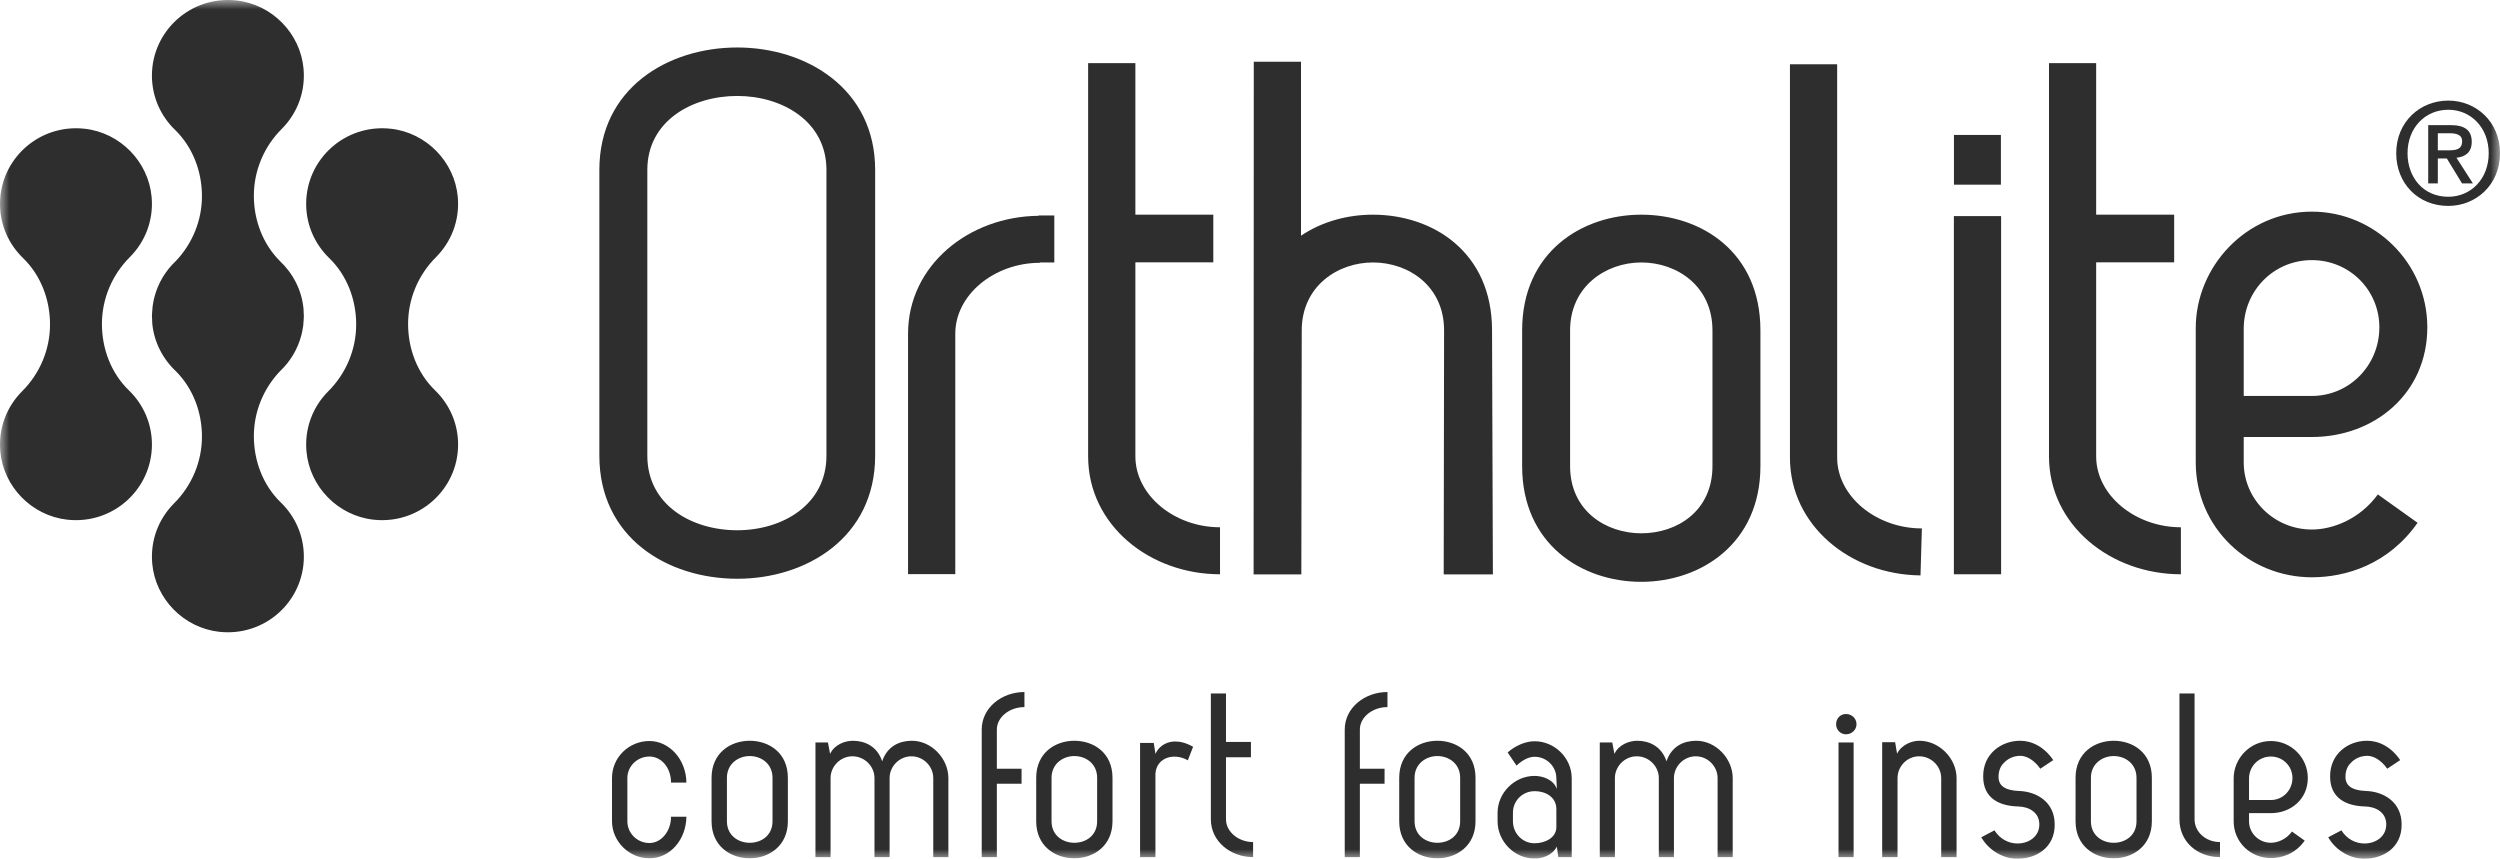
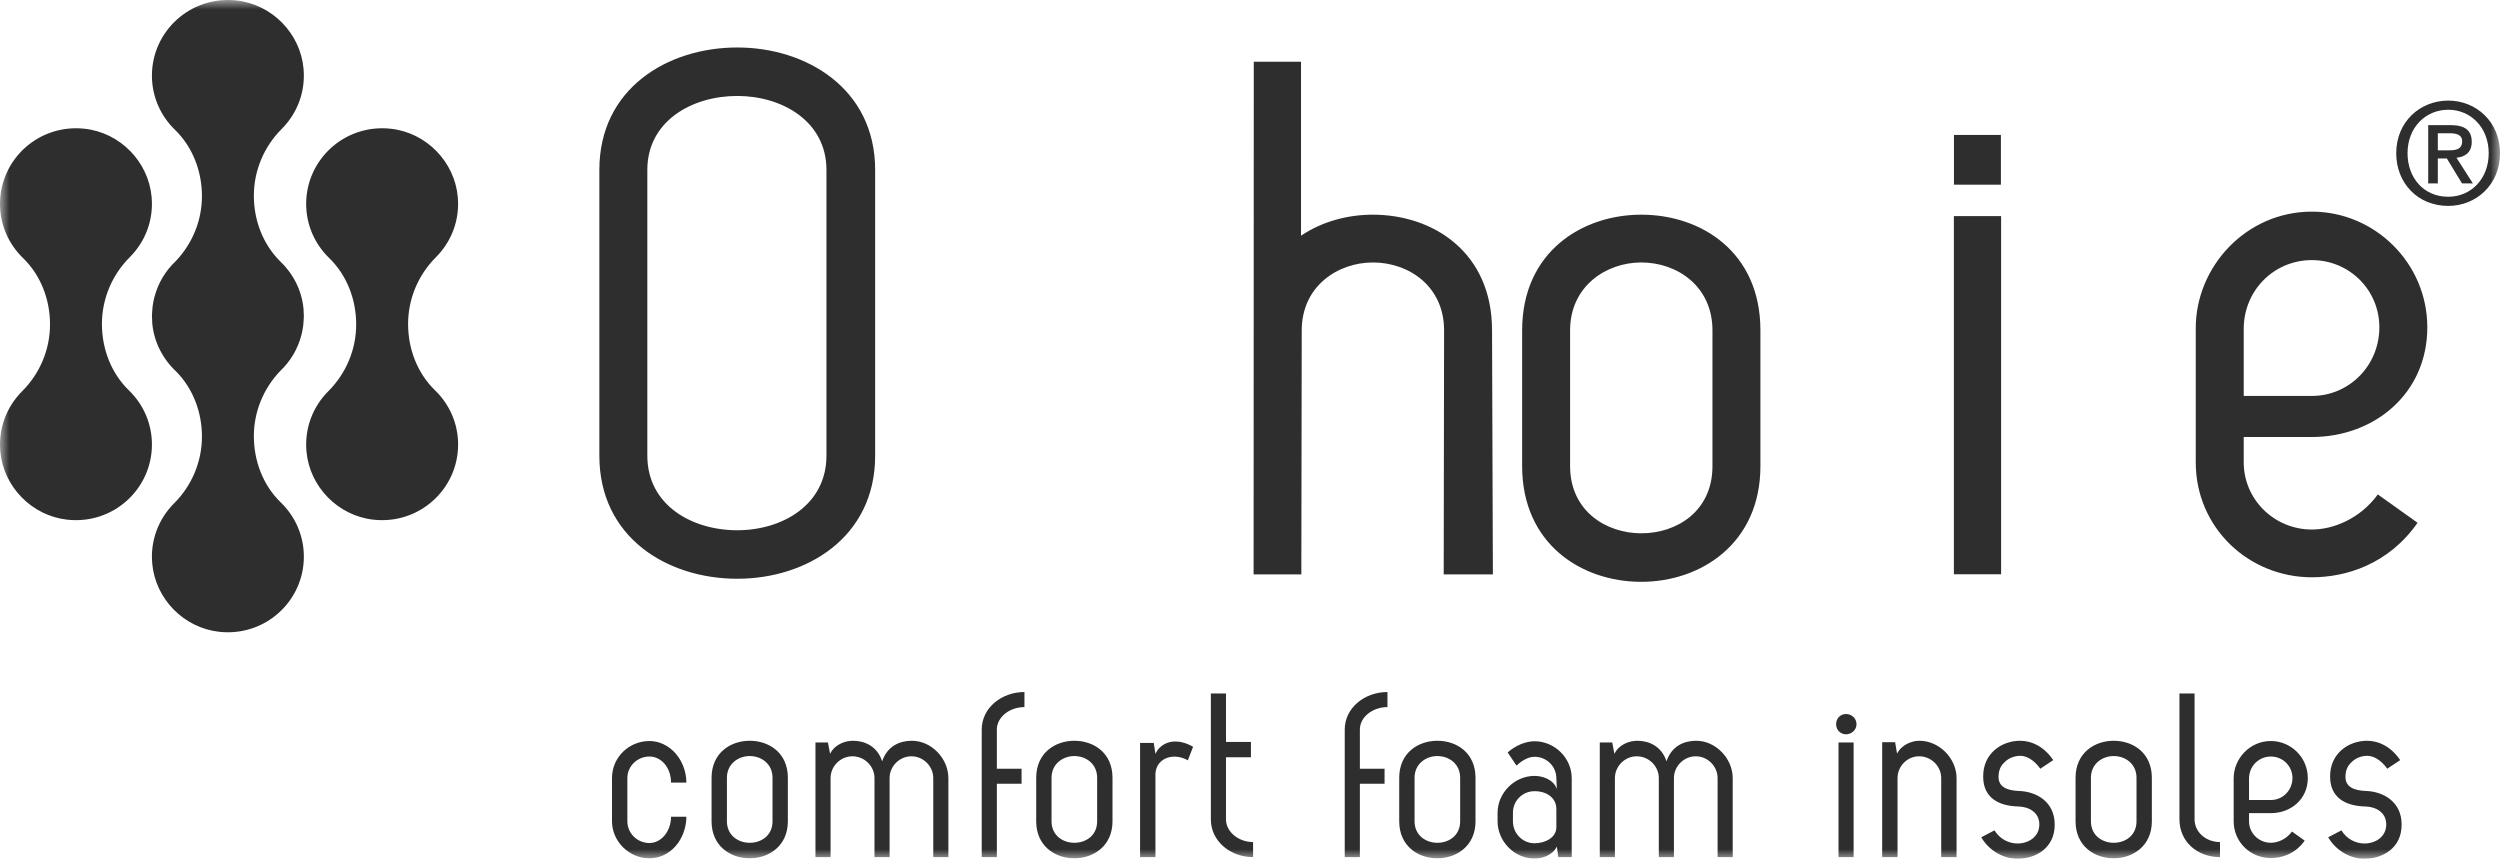
<svg xmlns="http://www.w3.org/2000/svg" width="131" height="45" viewBox="0 0 131 45" fill="none">
  <g clip-path="url(#clip0_1924_1944)">
    <path fill-rule="evenodd" clip-rule="evenodd" d="M71.94 11.249C70.606 11.249 69.266 11.612 68.173 12.351V3.234H65.698L65.689 30.097H68.19L68.211 17.31C68.211 15.002 70.094 13.753 71.94 13.753C73.824 13.753 75.67 15.002 75.67 17.31L75.65 30.097H78.227L78.183 17.31C78.183 13.205 75.082 11.249 71.94 11.249Z" fill="#2E2E2E" />
    <mask id="mask0_1924_1944" style="mask-type:luminance" maskUnits="userSpaceOnUse" x="0" y="0" width="131" height="45">
      <path d="M0 45H131V0H0V45Z" fill="white" />
    </mask>
    <g mask="url(#mask0_1924_1944)">
      <path fill-rule="evenodd" clip-rule="evenodd" d="M102.387 9.677H104.847V7.071H102.387V9.677Z" fill="#2E2E2E" />
    </g>
    <mask id="mask1_1924_1944" style="mask-type:luminance" maskUnits="userSpaceOnUse" x="0" y="0" width="131" height="45">
-       <path d="M0 45H131V0H0V45Z" fill="white" />
-     </mask>
+       </mask>
    <g mask="url(#mask1_1924_1944)">
      <path fill-rule="evenodd" clip-rule="evenodd" d="M59.494 23.914V13.747H63.577V11.248H59.494V3.309H57.018V23.914C57.018 27.511 60.239 30.092 63.929 30.092V27.629C61.535 27.629 59.494 25.947 59.494 23.914ZM109.839 23.914V13.747H113.926V11.248H109.839V3.309H107.367V23.914C107.367 27.511 110.587 30.092 114.279 30.092V27.629C111.882 27.629 109.839 25.947 109.839 23.914ZM96.267 23.974V3.368H93.793V23.974C93.793 27.548 96.973 30.118 100.634 30.151V30.169L100.706 27.707V27.689C98.309 27.689 96.267 26.007 96.267 23.974ZM54.423 11.308C50.761 11.341 47.582 13.911 47.582 17.486V30.084H50.057V17.486C50.057 15.45 52.098 13.771 54.495 13.771V13.753H55.246V11.29H54.423V11.308Z" fill="#2E2E2E" />
    </g>
    <mask id="mask2_1924_1944" style="mask-type:luminance" maskUnits="userSpaceOnUse" x="0" y="0" width="131" height="45">
      <path d="M0 45H131V0H0V45Z" fill="white" />
    </mask>
    <g mask="url(#mask2_1924_1944)">
      <path fill-rule="evenodd" clip-rule="evenodd" d="M102.383 30.092H104.858V11.324H102.383V30.092Z" fill="#2E2E2E" />
    </g>
    <mask id="mask3_1924_1944" style="mask-type:luminance" maskUnits="userSpaceOnUse" x="0" y="0" width="131" height="45">
      <path d="M0 45H131V0H0V45Z" fill="white" />
    </mask>
    <g mask="url(#mask3_1924_1944)">
      <path fill-rule="evenodd" clip-rule="evenodd" d="M117.571 17.23C117.571 15.235 119.14 13.63 121.142 13.63C123.108 13.63 124.678 15.194 124.678 17.151C124.678 19.144 123.108 20.747 121.142 20.747H117.571V17.23ZM121.142 27.747C119.181 27.747 117.571 26.182 117.571 24.227V22.899H121.142C124.404 22.899 127.191 20.631 127.191 17.151C127.191 13.788 124.443 11.09 121.142 11.09C117.688 11.09 115.057 13.983 115.057 17.189V24.227C115.057 27.669 117.845 30.25 121.142 30.25C122.911 30.25 125.149 29.584 126.681 27.394L124.599 25.908C123.657 27.199 122.245 27.747 121.142 27.747ZM89.733 24.425C89.733 26.772 87.888 27.945 86.003 27.945C84.156 27.945 82.273 26.772 82.273 24.425V17.311C82.273 15.003 84.156 13.753 86.003 13.753C87.888 13.753 89.733 15.003 89.733 17.311V24.425ZM86.003 11.249C82.901 11.249 79.76 13.204 79.76 17.311V24.425C79.76 28.494 82.861 30.488 86.003 30.488C89.105 30.488 92.246 28.494 92.246 24.425V17.311C92.246 13.204 89.143 11.249 86.003 11.249ZM43.306 23.877C43.306 26.457 40.989 27.785 38.634 27.785C36.237 27.785 33.92 26.457 33.92 23.877V8.901C33.92 6.36 36.237 5.028 38.634 5.028C40.989 5.028 43.306 6.36 43.306 8.901V23.877ZM38.634 2.488C34.98 2.488 31.406 4.638 31.406 8.901V23.877C31.406 28.177 34.98 30.327 38.634 30.327C42.246 30.327 45.858 28.177 45.858 23.877V8.901C45.858 4.638 42.246 2.488 38.634 2.488ZM128.304 7.877C128.681 7.877 129.015 7.838 129.015 7.397C129.015 7.028 128.653 6.983 128.348 6.983H127.742V7.877H128.304ZM127.742 9.609H127.238V6.556H128.401C129.142 6.556 129.519 6.813 129.519 7.433C129.519 7.987 129.178 8.217 128.719 8.267L129.579 9.609H129.009L128.214 8.303H127.742V9.609ZM128.29 5.751C127.089 5.751 126.155 6.688 126.155 8.03C126.155 9.285 126.971 10.31 128.29 10.31C129.473 10.31 130.408 9.38 130.408 8.03C130.408 6.688 129.473 5.751 128.29 5.751ZM128.29 10.79C126.697 10.79 125.562 9.601 125.562 8.03C125.562 6.372 126.822 5.271 128.29 5.271C129.74 5.271 131 6.372 131 8.03C131 9.689 129.74 10.79 128.29 10.79ZM13.302 22.853C13.302 21.585 13.798 20.374 14.669 19.454C15.209 18.947 15.605 18.292 15.794 17.553C15.797 17.541 15.801 17.53 15.804 17.517C15.832 17.404 15.854 17.288 15.871 17.172C15.877 17.139 15.883 17.107 15.888 17.073C15.9 16.978 15.906 16.881 15.911 16.783C15.914 16.728 15.919 16.673 15.92 16.617C15.92 16.602 15.922 16.587 15.922 16.572C15.922 16.503 15.915 16.436 15.912 16.367C15.909 16.311 15.911 16.255 15.906 16.198C15.818 15.207 15.35 14.316 14.653 13.665C13.762 12.765 13.302 11.523 13.302 10.257C13.302 8.943 13.831 7.686 14.762 6.756C15.557 5.962 16.016 4.835 15.906 3.602C15.741 1.749 14.256 0.231 12.398 0.025C9.996 -0.241 7.961 1.625 7.961 3.963C7.961 5.076 8.423 6.08 9.166 6.799C10.101 7.705 10.582 8.98 10.582 10.279C10.582 11.547 10.086 12.758 9.215 13.677C8.674 14.184 8.278 14.84 8.089 15.579C8.086 15.591 8.082 15.602 8.079 15.614C8.051 15.728 8.03 15.843 8.012 15.96C8.007 15.993 8 16.025 7.996 16.058C7.984 16.154 7.978 16.25 7.973 16.348C7.97 16.404 7.965 16.459 7.964 16.515C7.963 16.53 7.961 16.544 7.961 16.56C7.961 16.628 7.968 16.695 7.972 16.764C7.975 16.821 7.972 16.877 7.977 16.934C8.066 17.924 8.533 18.816 9.231 19.466C10.121 20.367 10.582 21.608 10.582 22.875C10.582 24.189 10.053 25.446 9.121 26.376C8.326 27.17 7.867 28.297 7.977 29.53C8.142 31.383 9.628 32.901 11.485 33.106C13.888 33.373 15.922 31.507 15.922 29.169C15.922 28.055 15.46 27.051 14.718 26.333C13.782 25.427 13.302 24.152 13.302 22.853ZM21.384 16.977C21.384 15.663 21.913 14.407 22.845 13.476C23.639 12.682 24.098 11.556 23.988 10.323C23.823 8.47 22.338 6.952 20.481 6.746C18.078 6.48 16.043 8.345 16.043 10.684C16.043 11.797 16.505 12.801 17.248 13.52C18.183 14.425 18.664 15.701 18.664 17C18.664 18.313 18.135 19.571 17.203 20.501C16.408 21.295 15.949 22.422 16.059 23.655C16.224 25.508 17.71 27.025 19.567 27.231C21.97 27.497 24.005 25.632 24.005 23.293C24.005 22.18 23.543 21.176 22.8 20.457C21.864 19.552 21.384 18.276 21.384 16.977ZM6.757 20.457C7.5 21.176 7.961 22.18 7.961 23.293C7.961 25.632 5.927 27.497 3.524 27.231C1.667 27.025 0.182 25.508 0.016 23.655C-0.094 22.422 0.365 21.295 1.16 20.501C2.092 19.571 2.621 18.314 2.621 17C2.621 15.701 2.14 14.425 1.205 13.52C0.462 12.801 0 11.797 0 10.684C0 8.345 2.035 6.48 4.438 6.746C6.295 6.952 7.78 8.47 7.945 10.323C8.055 11.556 7.596 12.682 6.801 13.476C5.869 14.407 5.341 15.663 5.341 16.977C5.341 18.276 5.821 19.552 6.757 20.457ZM35.967 42.797C35.954 43.986 35.124 44.975 34.03 44.975C32.961 44.975 32.069 44.086 32.069 43.035V40.769C32.069 39.668 32.974 38.829 34.03 38.829C35.061 38.829 35.954 39.78 35.967 41.007H35.162C35.162 40.231 34.659 39.642 34.03 39.642C33.402 39.642 32.874 40.143 32.874 40.769V43.035C32.874 43.661 33.389 44.174 34.03 44.174C34.659 44.174 35.162 43.548 35.162 42.797H35.967ZM41.284 43.035C41.284 44.337 40.279 44.975 39.285 44.975C38.279 44.975 37.286 44.337 37.286 43.035V40.756C37.286 39.442 38.292 38.816 39.285 38.816C40.291 38.816 41.284 39.442 41.284 40.756V43.035ZM40.48 40.756C40.48 40.018 39.889 39.617 39.285 39.617C38.694 39.617 38.091 40.018 38.091 40.756V43.035C38.091 43.786 38.694 44.162 39.285 44.162C39.889 44.162 40.48 43.786 40.48 43.035V40.756ZM43.522 44.913H42.73V38.904H43.384L43.497 39.504C43.724 39.016 44.276 38.816 44.691 38.816C45.282 38.816 45.961 39.079 46.225 39.892C46.502 39.079 47.156 38.816 47.785 38.816C48.815 38.816 49.695 39.755 49.695 40.769V44.913H48.903V40.769C48.903 40.156 48.388 39.63 47.759 39.63C47.131 39.63 46.615 40.156 46.615 40.769V44.913H45.823V40.769C45.823 40.156 45.307 39.63 44.666 39.63C44.038 39.63 43.522 40.156 43.522 40.769V44.913ZM52.235 44.913H51.442V38.228C51.442 37.089 52.486 36.262 53.681 36.262V37.051C52.901 37.051 52.235 37.577 52.235 38.228V40.281H53.53V41.069H52.235V44.913ZM58.295 43.035C58.295 44.337 57.289 44.975 56.295 44.975C55.29 44.975 54.297 44.337 54.297 43.035V40.756C54.297 39.442 55.303 38.816 56.295 38.816C57.302 38.816 58.295 39.442 58.295 40.756V43.035ZM57.49 40.756C57.49 40.018 56.899 39.617 56.295 39.617C55.705 39.617 55.101 40.018 55.101 40.756V43.035C55.101 43.786 55.705 44.162 56.295 44.162C56.899 44.162 57.49 43.786 57.49 43.035V40.756ZM59.74 44.913V38.928H60.457L60.545 39.504C60.771 39.004 61.237 38.854 61.576 38.854C61.84 38.854 62.129 38.916 62.519 39.129L62.242 39.842C61.538 39.43 60.608 39.68 60.545 40.531V44.913H59.74ZM65.549 38.879V39.68H64.242V42.935C64.242 43.586 64.895 44.124 65.662 44.124V44.913C64.48 44.913 63.449 44.086 63.449 42.935V36.337H64.242V38.879H65.549ZM71.257 44.913H70.464V38.228C70.464 37.089 71.508 36.262 72.703 36.262V37.051C71.923 37.051 71.257 37.577 71.257 38.228V40.281H72.551V41.069H71.257V44.913ZM77.317 43.035C77.317 44.337 76.311 44.975 75.317 44.975C74.311 44.975 73.319 44.337 73.319 43.035V40.756C73.319 39.442 74.324 38.816 75.317 38.816C76.324 38.816 77.317 39.442 77.317 40.756V43.035ZM76.512 40.756C76.512 40.018 75.921 39.617 75.317 39.617C74.727 39.617 74.123 40.018 74.123 40.756V43.035C74.123 43.786 74.727 44.162 75.317 44.162C75.921 44.162 76.512 43.786 76.512 43.035V40.756ZM78.473 43.035V42.584C78.473 41.558 79.353 40.657 80.41 40.657C80.811 40.657 81.402 40.831 81.579 41.345L81.553 40.782C81.553 40.155 81.038 39.655 80.41 39.655C80.12 39.655 79.781 39.817 79.466 40.118L79.001 39.429C79.391 39.079 79.932 38.841 80.41 38.841C81.453 38.841 82.358 39.705 82.358 40.782V44.913H81.654L81.579 44.362C81.327 44.85 80.774 44.988 80.41 44.988C79.353 44.988 78.473 44.087 78.473 43.035ZM80.41 44.187C80.975 44.187 81.553 43.886 81.553 43.348V42.397C81.553 41.796 81.038 41.458 80.41 41.458C79.781 41.458 79.278 41.958 79.278 42.584V43.035C79.278 43.673 79.781 44.187 80.41 44.187ZM84.621 44.913H83.828V38.904H84.482L84.595 39.504C84.822 39.016 85.375 38.816 85.79 38.816C86.381 38.816 87.06 39.079 87.324 39.892C87.6 39.079 88.254 38.816 88.883 38.816C89.914 38.816 90.794 39.755 90.794 40.769V44.913H90.002V40.769C90.002 40.156 89.487 39.63 88.858 39.63C88.229 39.63 87.714 40.156 87.714 40.769V44.913H86.922V40.769C86.922 40.156 86.406 39.63 85.765 39.63C85.136 39.63 84.621 40.156 84.621 40.769V44.913ZM97.281 37.952C97.281 38.253 97.017 38.478 96.728 38.478C96.451 38.478 96.212 38.253 96.212 37.952C96.212 37.627 96.451 37.414 96.728 37.414C97.017 37.414 97.281 37.627 97.281 37.952ZM96.338 44.913H97.13V38.904H96.338V44.913ZM99.431 40.769V44.913H98.626V38.891H99.305L99.406 39.492C99.645 39.017 100.185 38.816 100.575 38.816C101.631 38.816 102.524 39.755 102.524 40.769V44.913H101.719V40.769C101.719 40.156 101.204 39.63 100.562 39.63C99.934 39.63 99.431 40.156 99.431 40.769ZM106.911 40.281C106.597 39.83 106.195 39.605 105.867 39.605C105.528 39.605 105.214 39.743 105 39.98C104.837 40.131 104.724 40.381 104.724 40.694C104.711 41.245 105.189 41.42 105.767 41.445C106.735 41.47 107.666 42.034 107.666 43.198C107.678 44.425 106.685 45 105.704 45C105.025 45 104.246 44.612 103.819 43.873L104.51 43.511C104.799 43.974 105.265 44.199 105.717 44.199C106.295 44.199 106.861 43.849 106.861 43.198C106.861 42.572 106.32 42.271 105.754 42.259C104.736 42.234 103.919 41.808 103.919 40.694C103.906 39.492 104.875 38.816 105.855 38.816C106.483 38.816 107.125 39.142 107.59 39.83L106.911 40.281ZM112.757 43.035C112.757 44.337 111.751 44.975 110.758 44.975C109.752 44.975 108.759 44.337 108.759 43.035V40.756C108.759 39.442 109.765 38.816 110.758 38.816C111.764 38.816 112.757 39.442 112.757 40.756V43.035ZM111.953 40.756C111.953 40.018 111.362 39.617 110.758 39.617C110.167 39.617 109.564 40.018 109.564 40.756V43.035C109.564 43.786 110.167 44.162 110.758 44.162C111.362 44.162 111.953 43.786 111.953 43.035V40.756ZM116.328 44.124V44.913C115.121 44.913 114.203 44.086 114.203 42.935V36.338H114.995V42.935C114.995 43.586 115.573 44.124 116.328 44.124ZM118.993 42.609H117.849V43.035C117.849 43.661 118.364 44.161 118.993 44.161C119.345 44.161 119.798 43.986 120.1 43.573L120.766 44.049C120.275 44.75 119.559 44.963 118.993 44.963C117.937 44.963 117.044 44.137 117.044 43.035V40.782C117.044 39.755 117.887 38.829 118.993 38.829C120.049 38.829 120.929 39.693 120.929 40.769C120.929 41.883 120.037 42.609 118.993 42.609ZM118.993 41.921C119.622 41.921 120.125 41.407 120.125 40.769C120.125 40.143 119.622 39.642 118.993 39.642C118.352 39.642 117.849 40.156 117.849 40.794V41.921H118.993ZM125.091 40.281C124.776 39.83 124.374 39.605 124.047 39.605C123.708 39.605 123.394 39.743 123.18 39.98C123.016 40.131 122.903 40.381 122.903 40.694C122.89 41.245 123.368 41.42 123.947 41.445C124.915 41.47 125.845 42.034 125.845 43.198C125.858 44.425 124.865 45 123.884 45C123.205 45 122.425 44.612 121.998 43.873L122.689 43.511C122.978 43.974 123.444 44.199 123.896 44.199C124.474 44.199 125.04 43.849 125.04 43.198C125.04 42.572 124.5 42.271 123.934 42.259C122.916 42.234 122.098 41.808 122.098 40.694C122.086 39.492 123.054 38.816 124.034 38.816C124.663 38.816 125.305 39.142 125.77 39.83L125.091 40.281Z" fill="#2E2E2E" />
    </g>
  </g>
  <defs>
    <clipPath id="clip0_1924_1944">
      <rect width="131" height="45" fill="white" />
    </clipPath>
  </defs>
</svg>